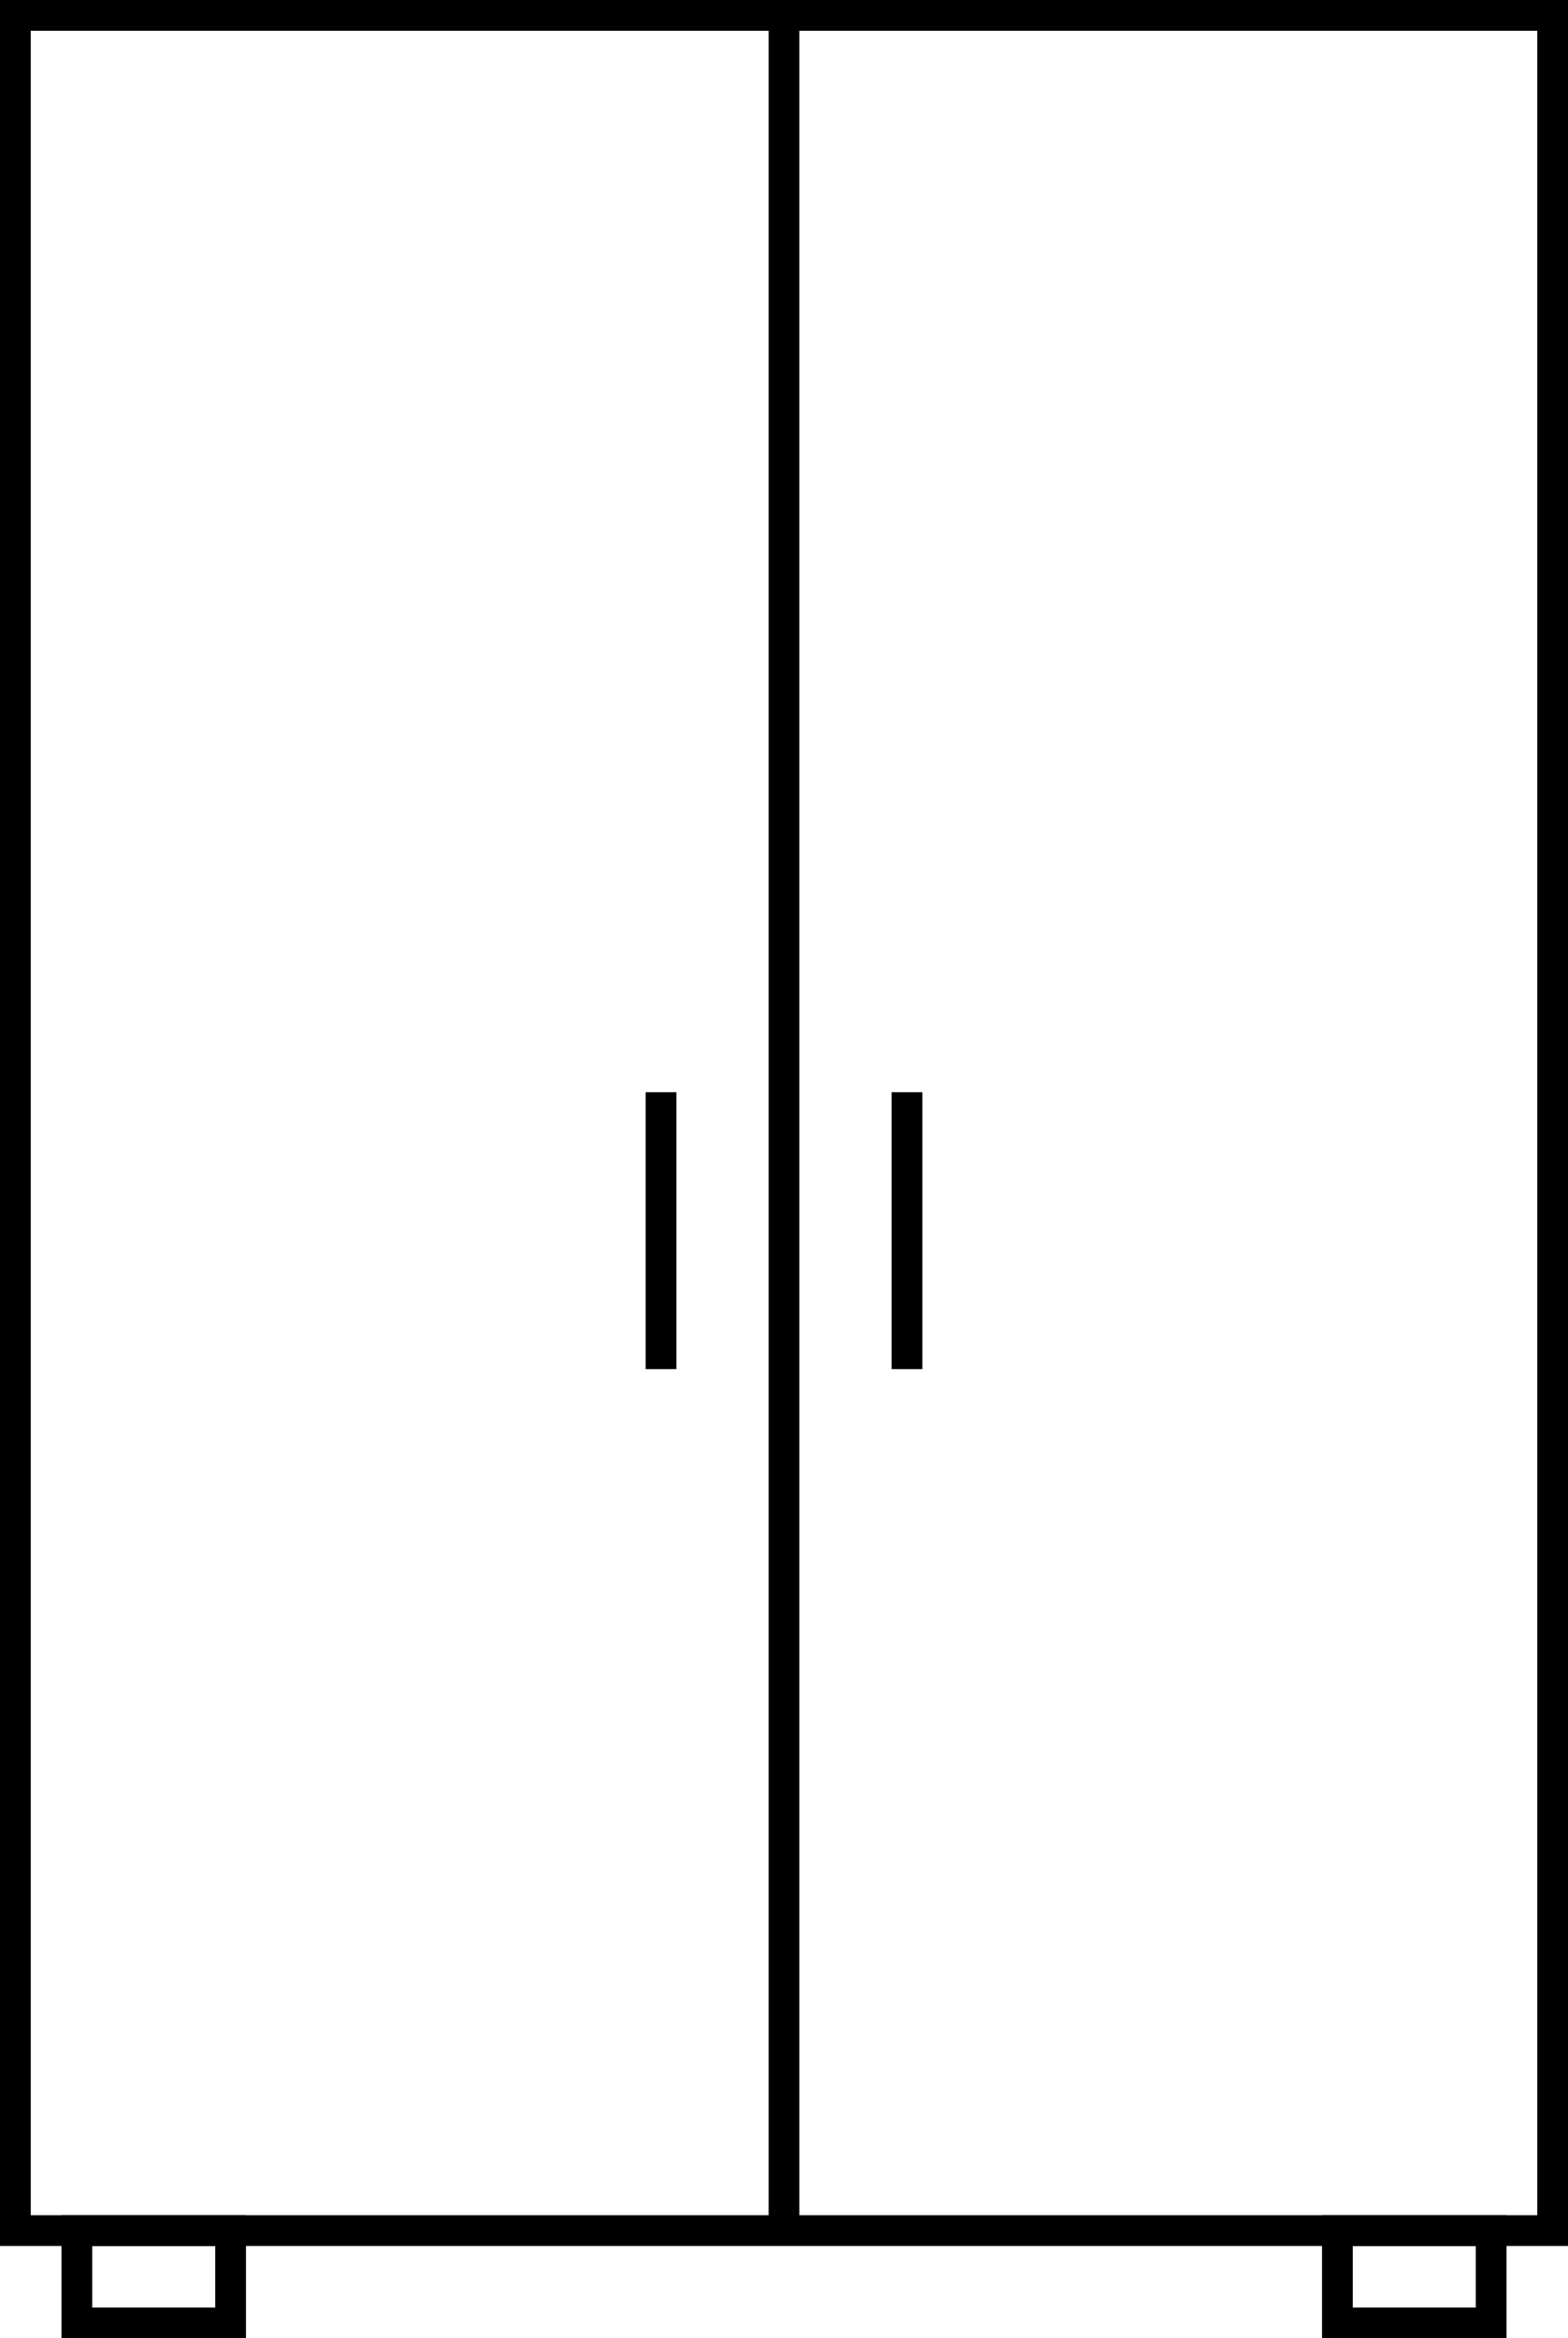
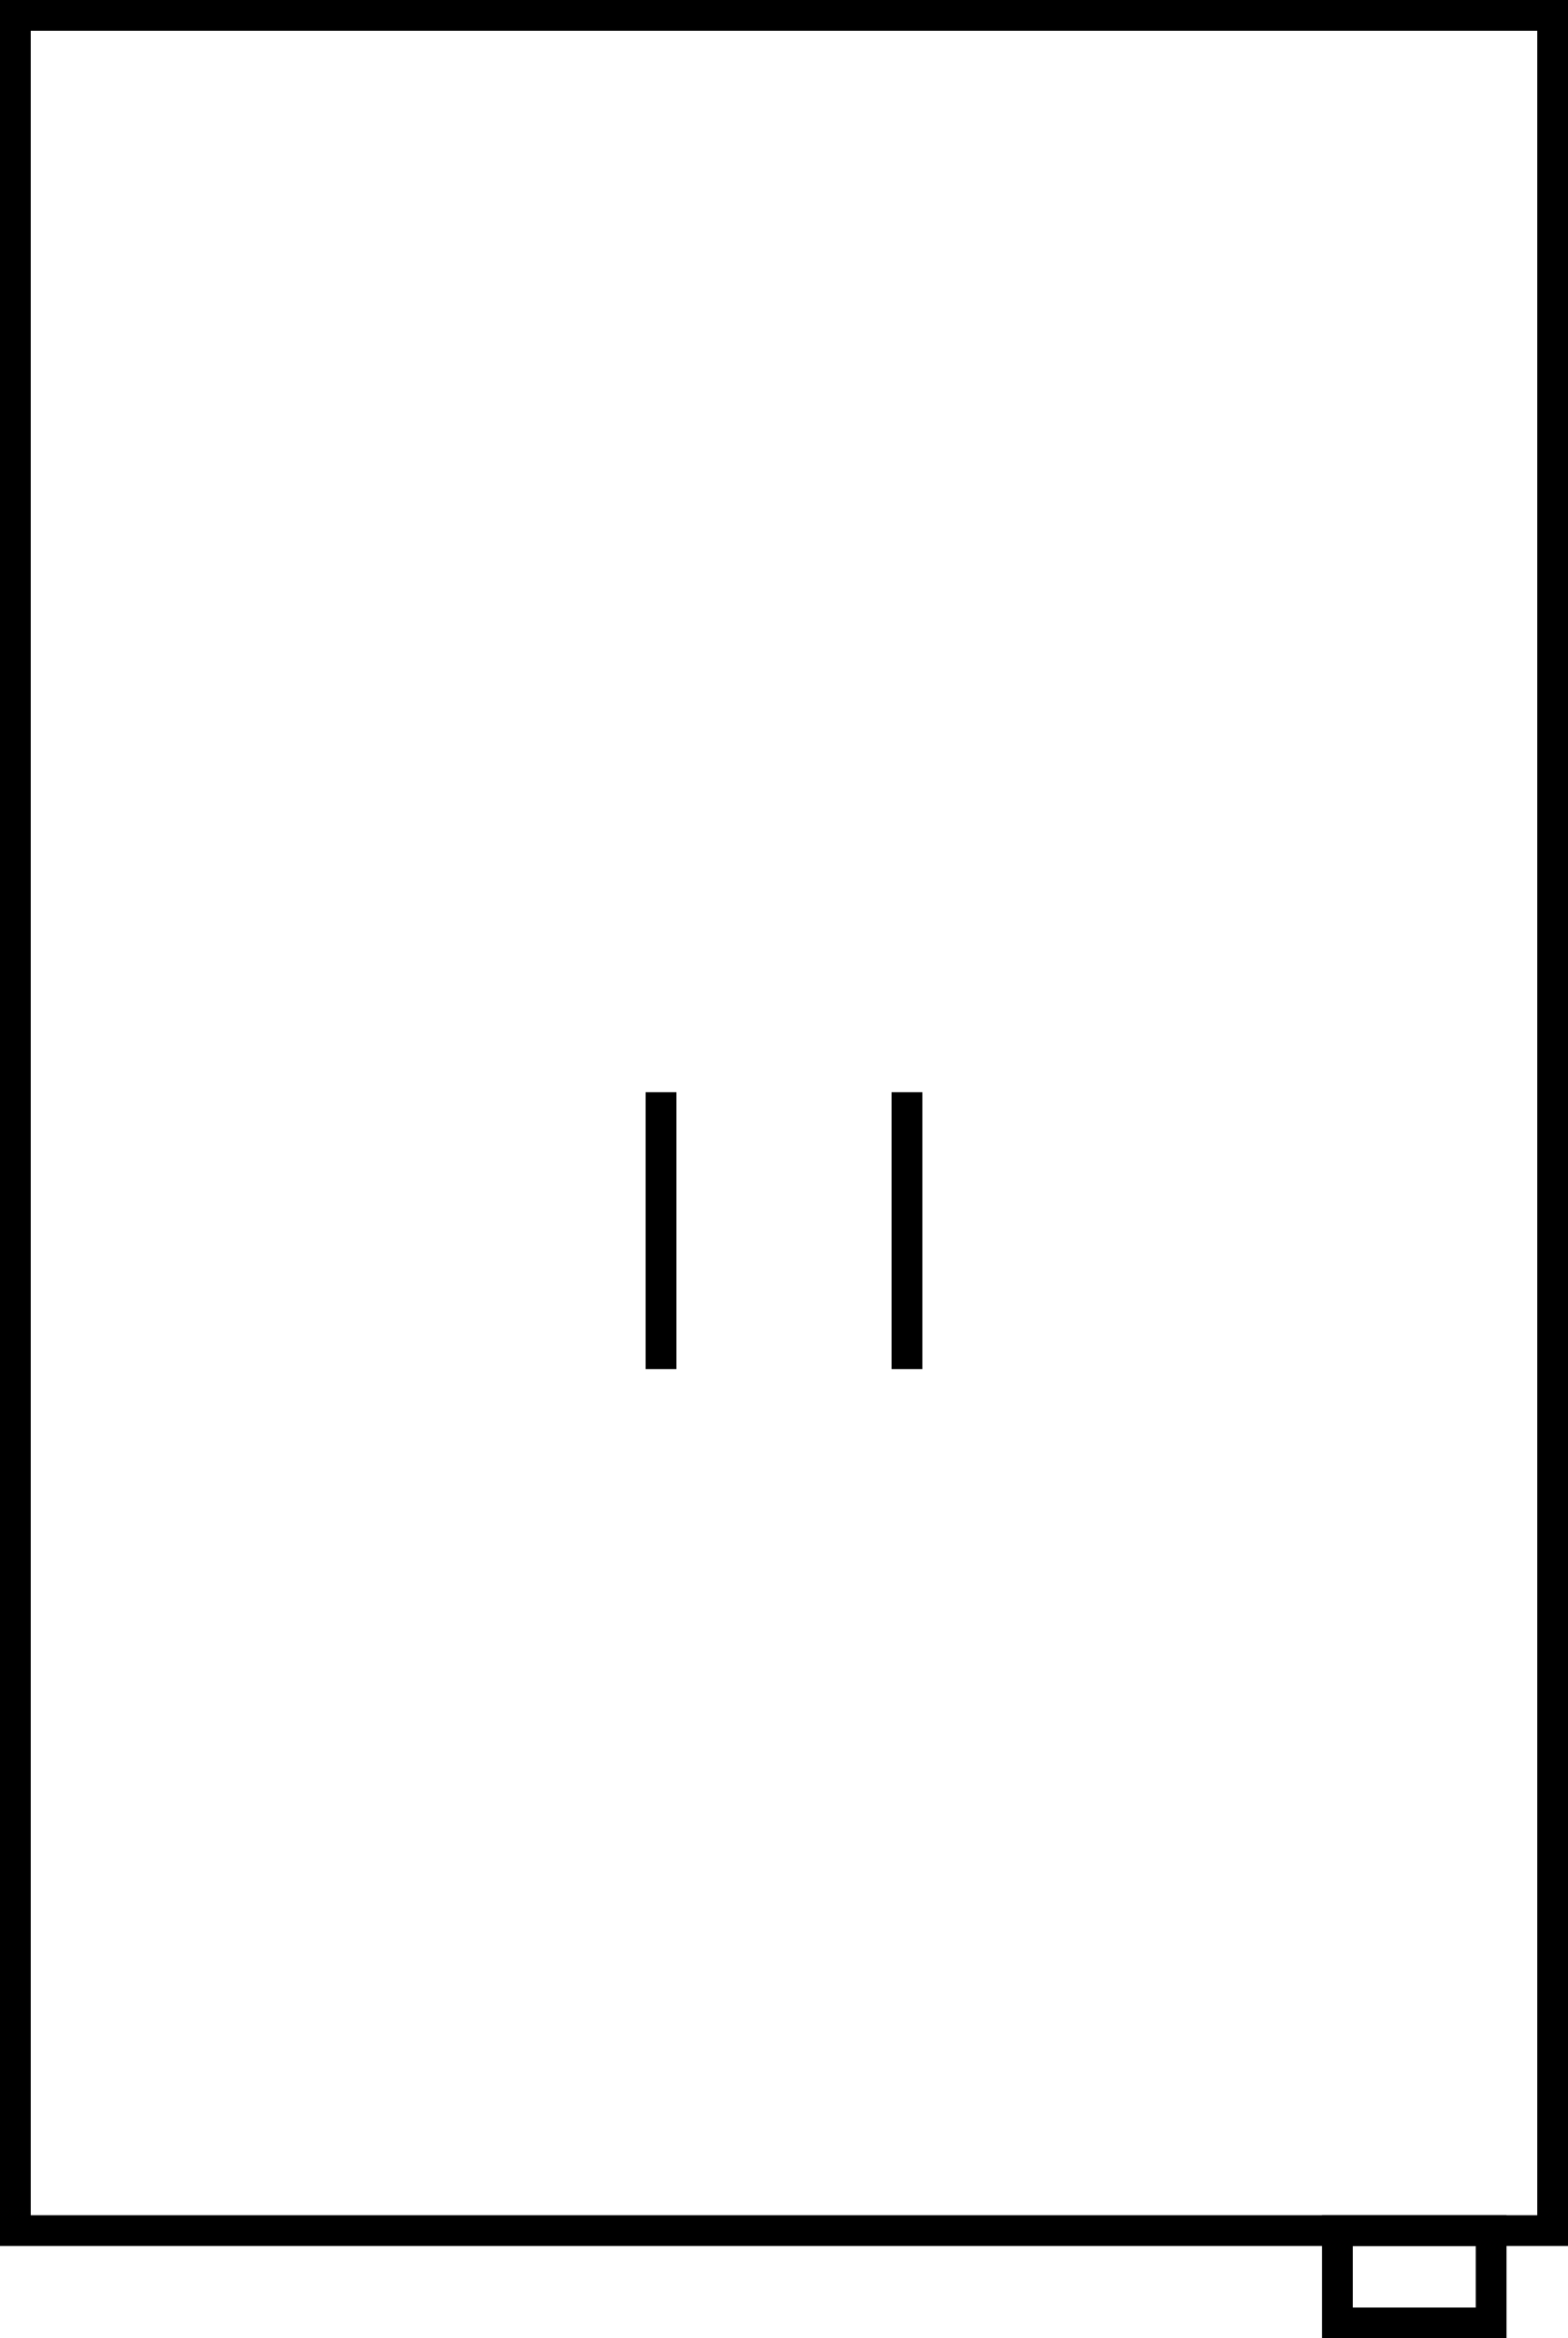
<svg xmlns="http://www.w3.org/2000/svg" id="Шкаф_купе" data-name="Шкаф купе" viewBox="0 0 51 76">
  <defs>
    <style>.cls-1{stroke:#000000; fill:none;stroke-miterlimit:10}</style>
  </defs>
  <rect class="cls-1" x=".5" y=".5" width="50" height="72" />
-   <rect class="cls-1" x="2.5" y="72.5" width="5" height="3" />
  <rect class="cls-1" x="43.5" y="72.5" width="5" height="3" />
-   <line class="cls-1" x1="25.5" y1=".5" x2="25.5" y2="72.5" />
  <line class="cls-1" x1="21.5" y1="35.5" x2="21.5" y2="44.5" />
  <line class="cls-1" x1="29.5" y1="35.5" x2="29.5" y2="44.5" />
</svg>